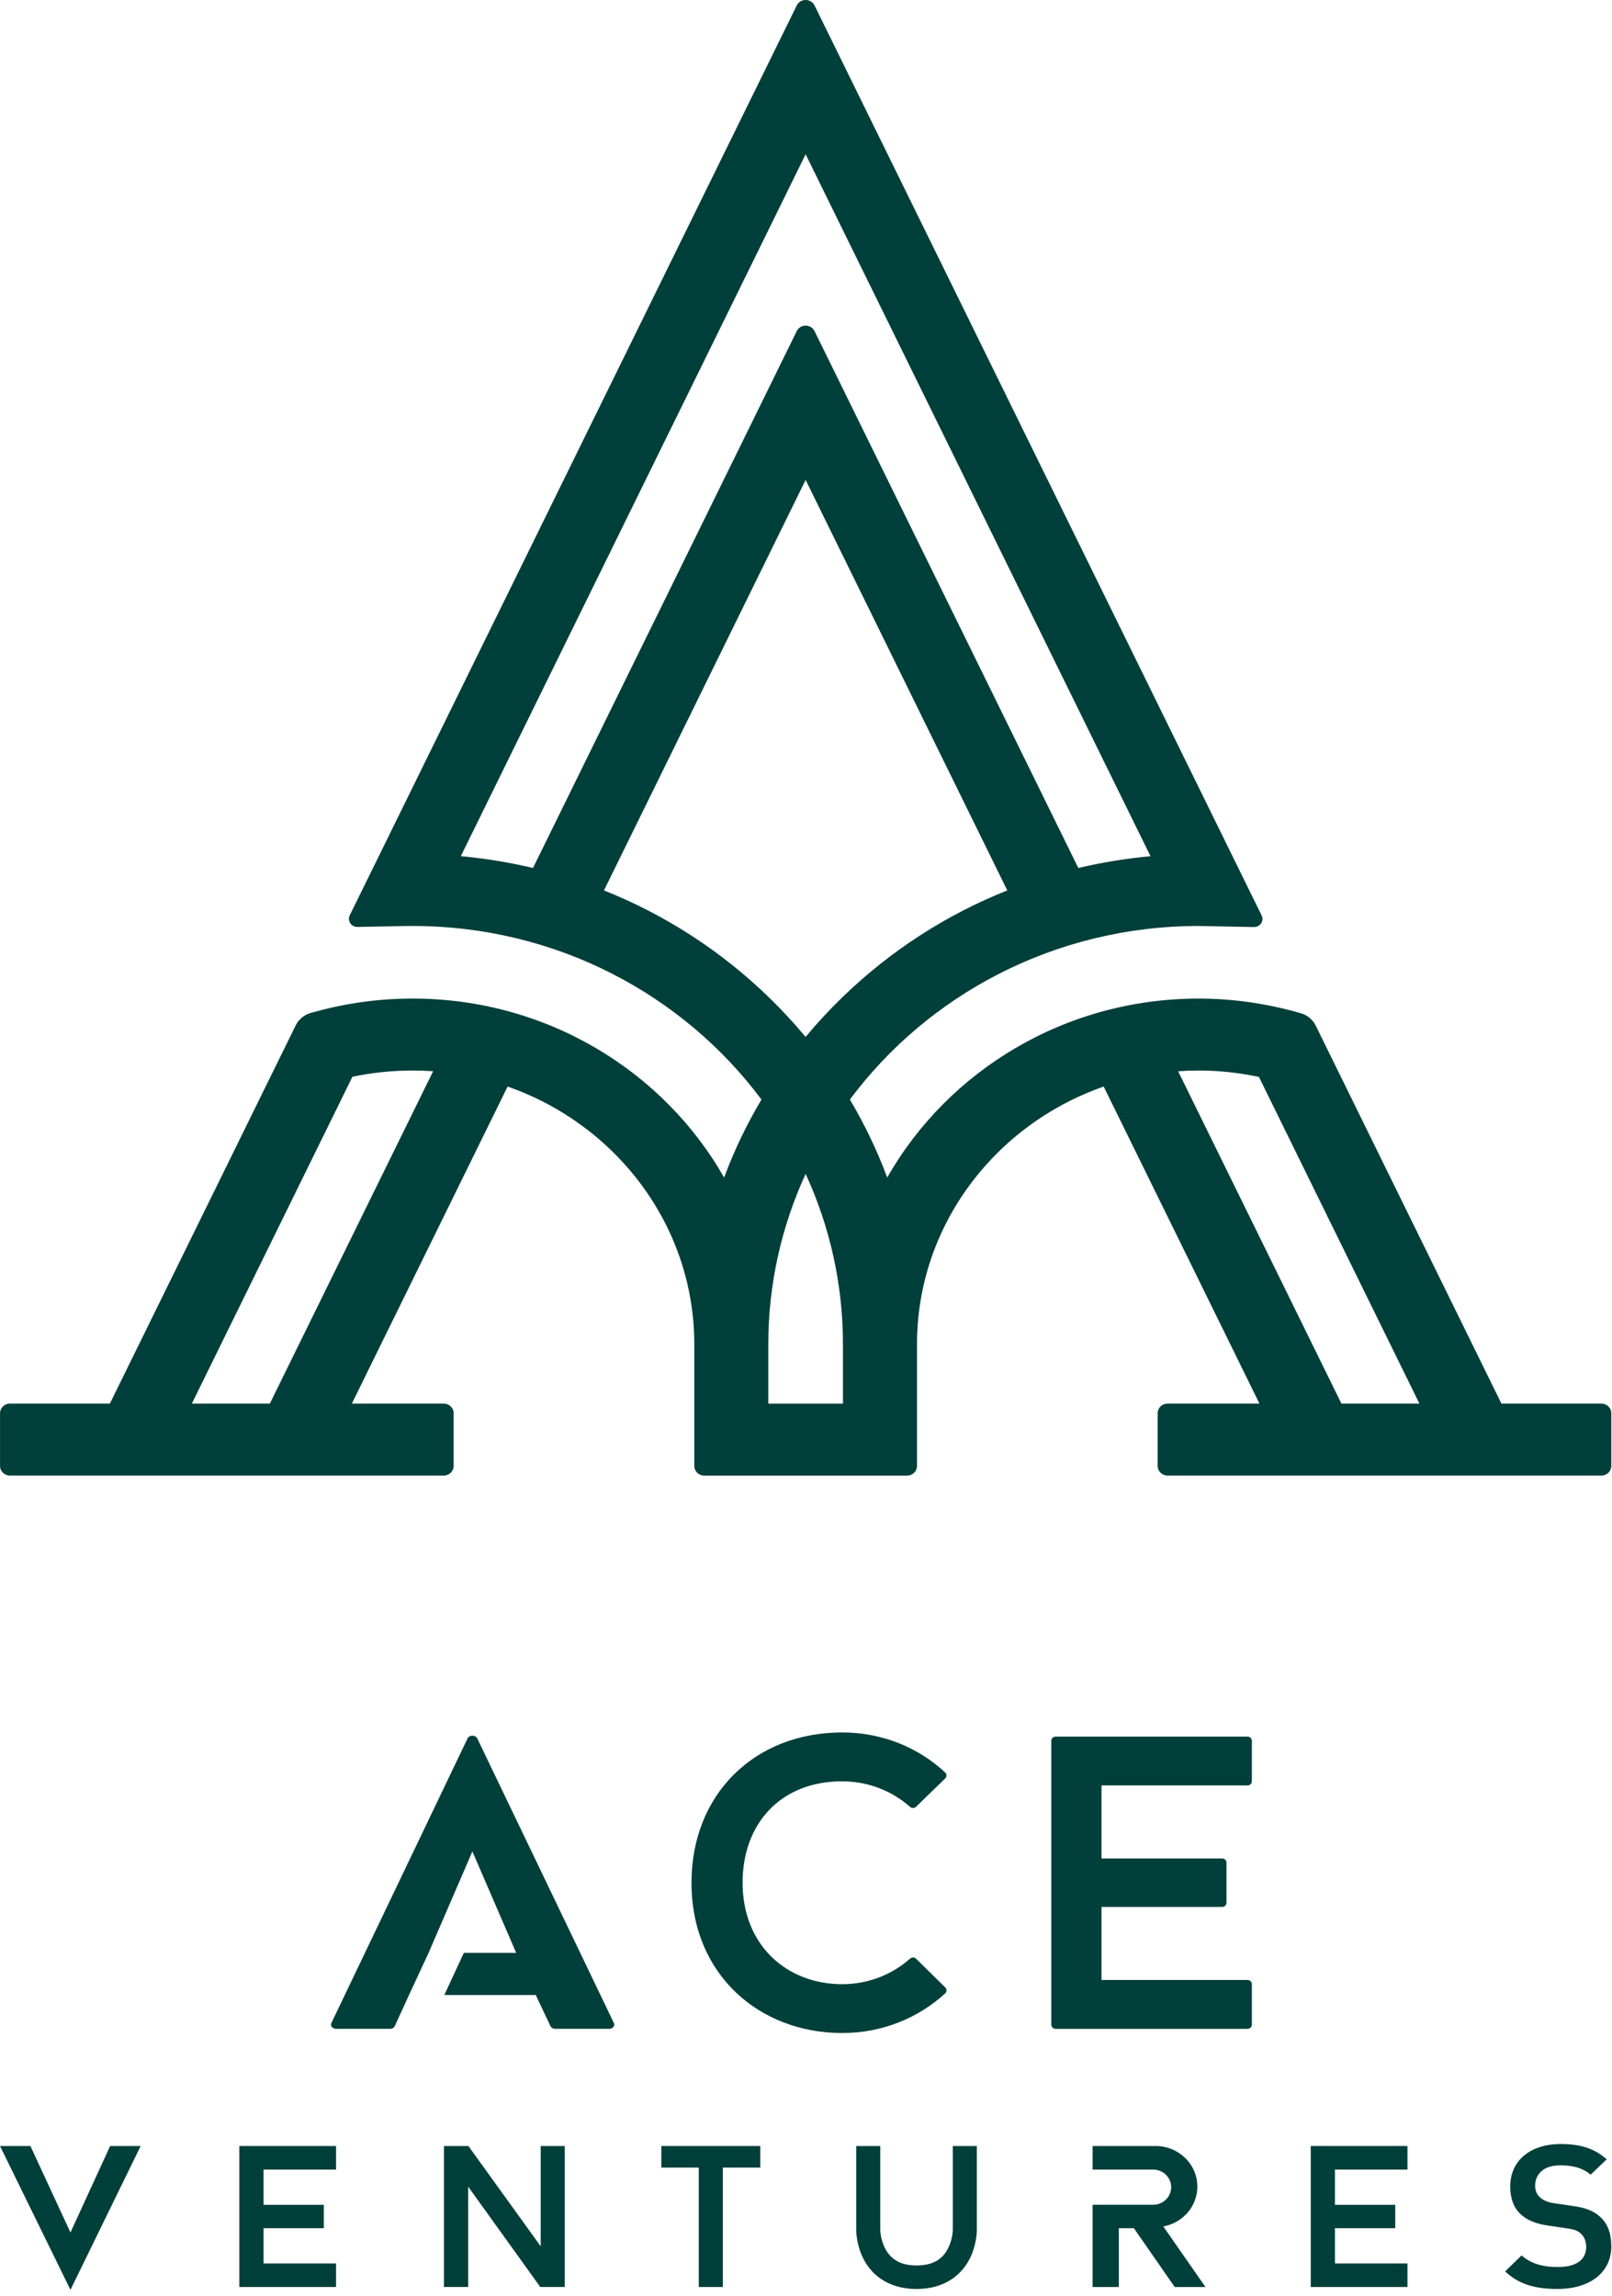
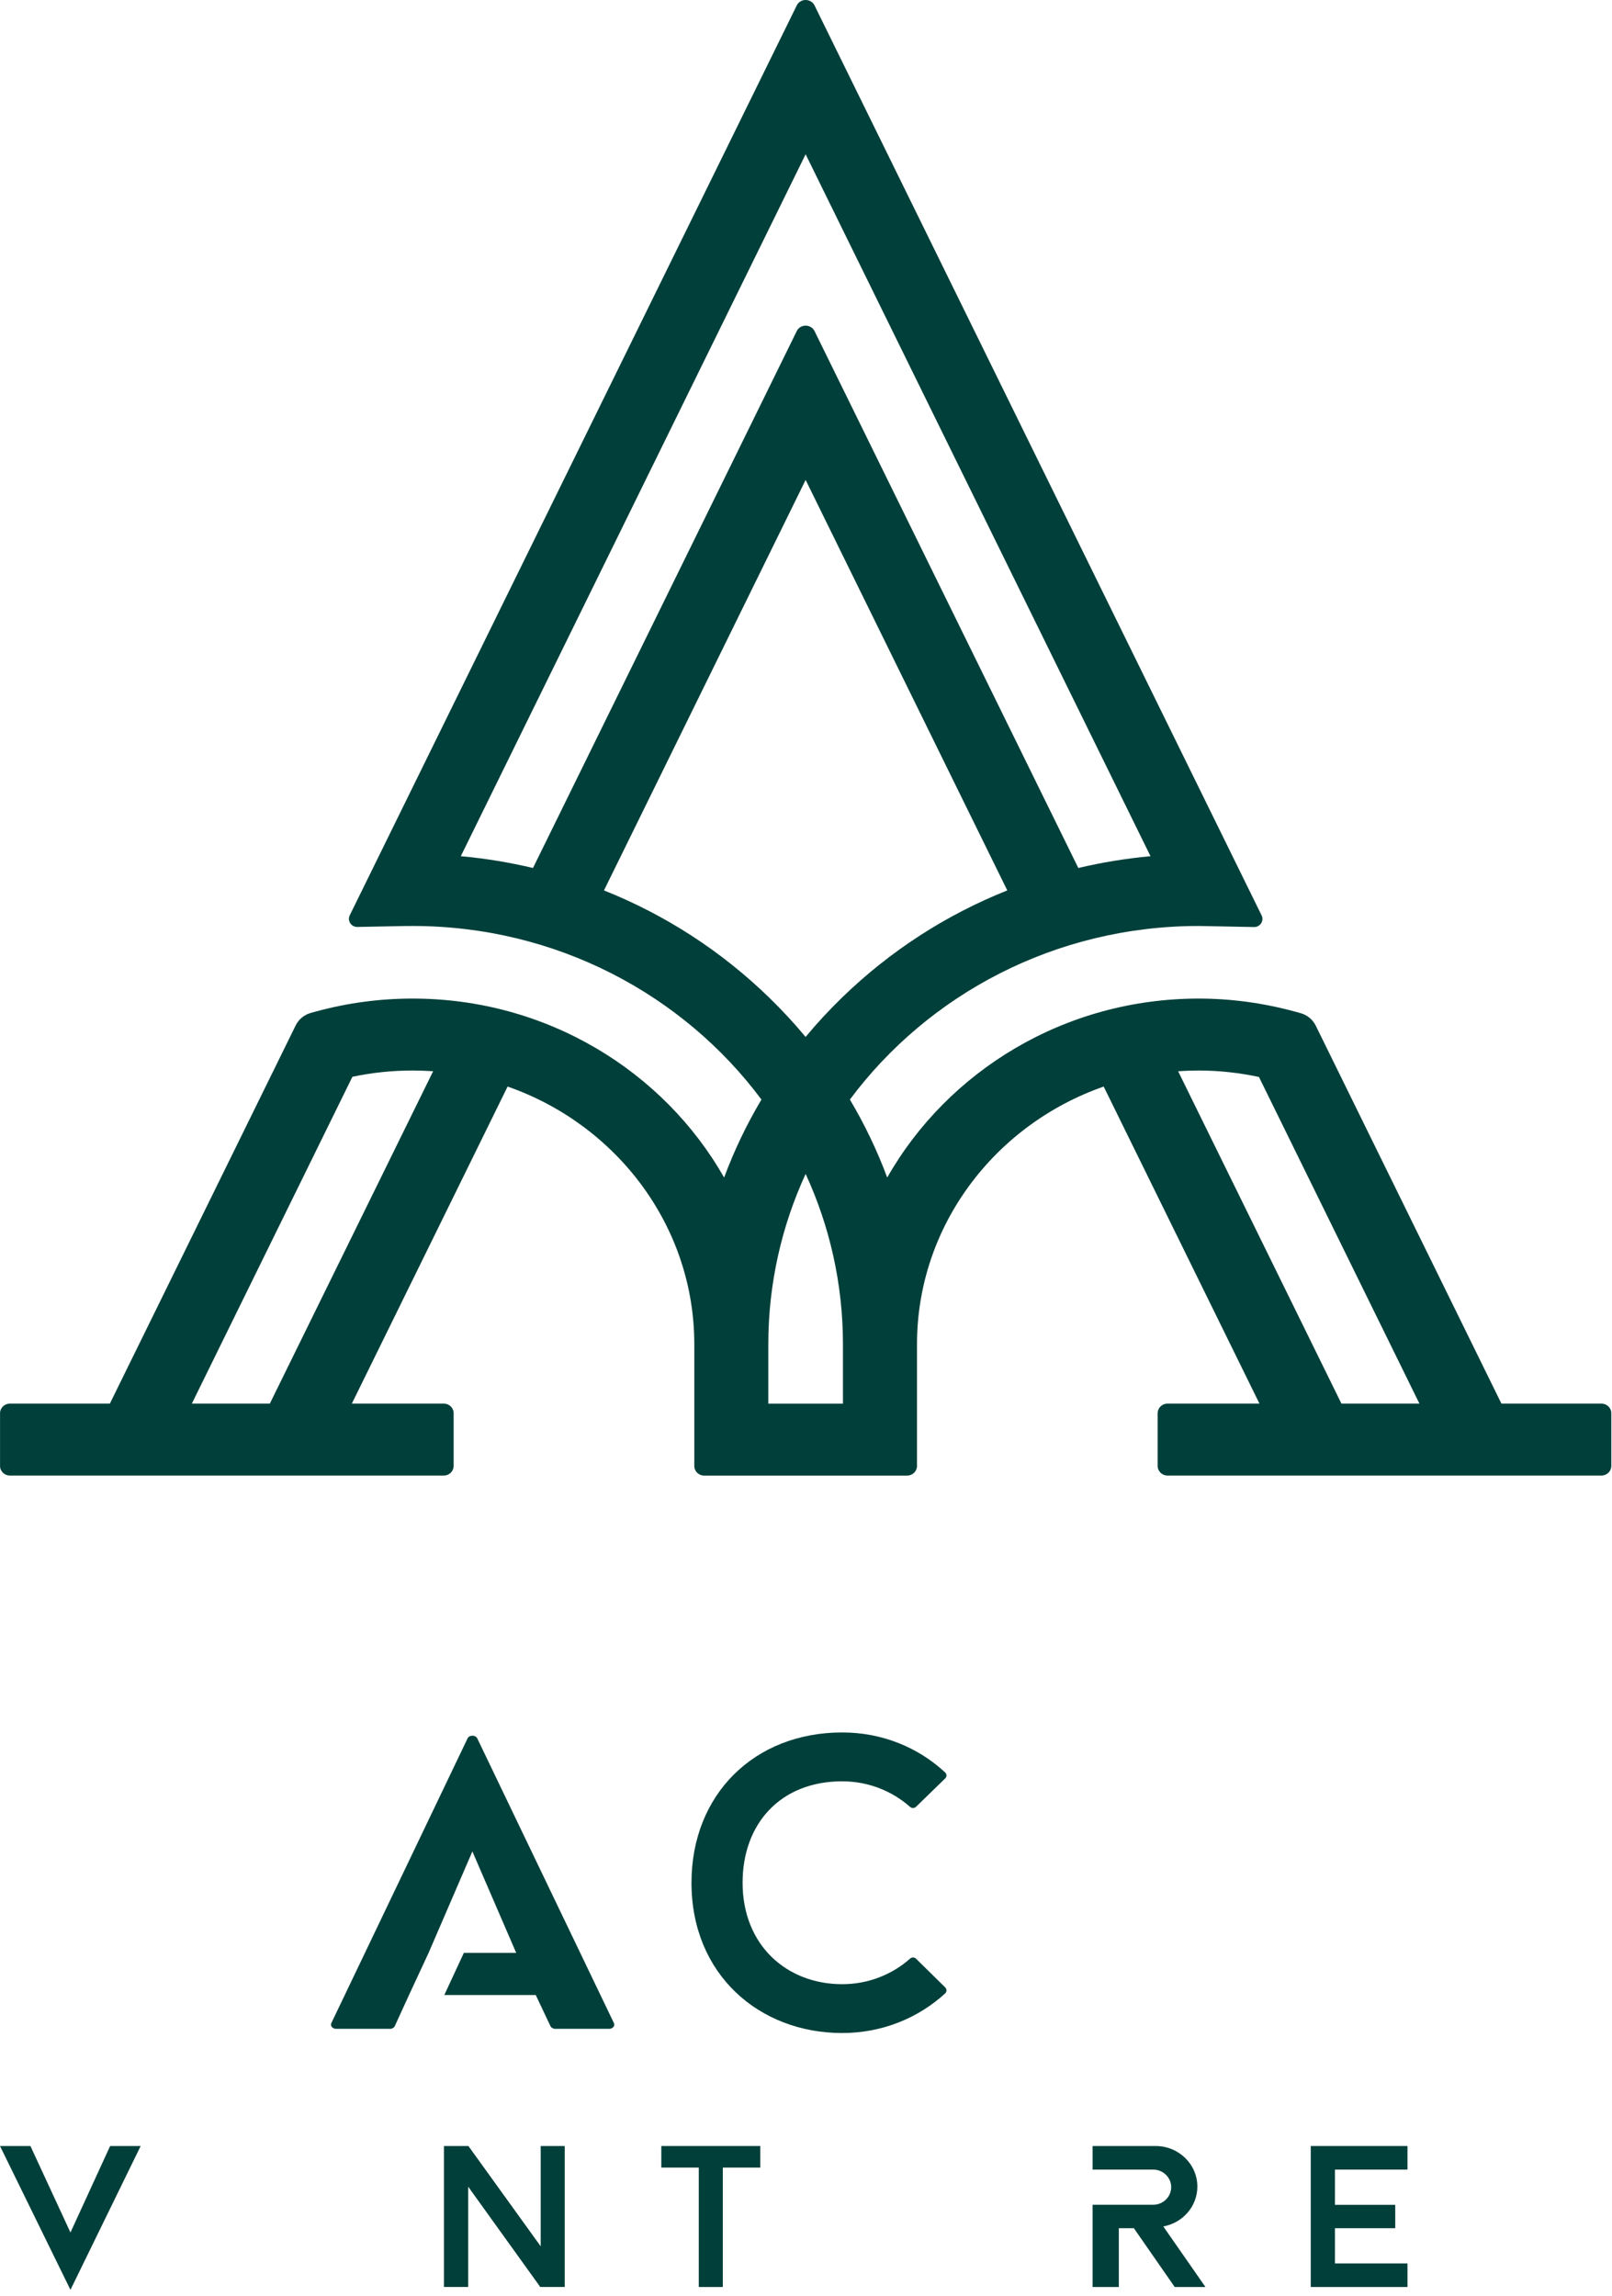
<svg xmlns="http://www.w3.org/2000/svg" width="151" height="215" viewBox="0 0 151 215" fill="none">
  <path d="M140.642 131.45L123.247 96.049C122.964 95.476 122.441 95.049 121.812 94.878L121.289 94.735C118.316 93.926 115.289 93.518 112.286 93.518C99.736 93.518 88.788 100.295 83.107 110.279C82.168 107.751 80.999 105.308 79.611 102.975C86.943 93.133 98.857 86.719 112.286 86.719C112.472 86.719 112.662 86.722 112.852 86.729L117.457 86.819C118.039 86.832 118.429 86.243 118.179 85.732L76.301 0.512C75.965 -0.171 74.966 -0.171 74.633 0.512L32.761 85.722C32.512 86.234 32.901 86.823 33.484 86.81L37.833 86.725C38.106 86.719 38.379 86.719 38.652 86.719C52.081 86.719 63.994 93.133 71.326 102.975C69.938 105.308 68.769 107.751 67.83 110.279C62.15 100.292 51.198 93.518 38.652 93.518C35.598 93.518 32.572 93.92 29.658 94.713L29.135 94.855C28.506 95.026 27.983 95.454 27.7 96.026L10.292 131.45H0.929C0.42 131.45 0.004 131.852 0.004 132.35V137.288C0.004 137.784 0.416 138.188 0.929 138.188H41.569C42.078 138.188 42.494 137.787 42.494 137.288V132.35C42.494 131.855 42.081 131.45 41.569 131.45H32.958L47.549 101.758C57.731 105.314 65.037 114.793 65.037 125.9V137.292C65.037 137.787 65.45 138.191 65.962 138.191H84.972C85.481 138.191 85.897 137.79 85.897 137.292V125.9C85.897 114.793 93.2 105.314 103.385 101.758L117.976 131.45H109.365C108.856 131.45 108.44 131.852 108.44 132.35V137.288C108.44 137.784 108.853 138.188 109.365 138.188H150.008C150.518 138.188 150.934 137.787 150.934 137.288V132.35C150.934 131.855 150.521 131.45 150.008 131.45H140.642ZM25.276 131.45H17.971L33.011 100.842C34.853 100.454 36.744 100.256 38.648 100.256C39.294 100.256 39.937 100.279 40.573 100.324L25.276 131.45ZM75.465 14.447L107.771 80.185C105.476 80.395 103.219 80.768 101.008 81.289L76.301 31.01C75.965 30.328 74.966 30.328 74.633 31.01L49.926 81.289C47.715 80.764 45.458 80.392 43.164 80.185L75.465 14.447ZM56.576 83.389L75.465 44.946L94.355 83.389C88.631 85.667 83.377 89.052 78.872 93.428C77.66 94.606 76.524 95.832 75.462 97.111C74.4 95.835 73.264 94.606 72.052 93.428C67.551 89.052 62.296 85.667 56.576 83.389ZM78.965 131.454H71.969V125.9C71.969 120.221 73.221 114.816 75.465 109.939C77.713 114.816 78.962 120.221 78.962 125.9V131.454H78.965ZM110.358 100.324C110.994 100.279 111.633 100.256 112.282 100.256C114.157 100.256 116.052 100.46 117.93 100.861L132.96 131.45H125.655L110.358 100.324Z" fill="#013F3A" />
  <path d="M44.705 162.8C44.545 162.467 43.959 162.467 43.8 162.8L31.037 189.467C30.913 189.726 31.15 190.004 31.489 190.004H36.524C36.727 190.004 36.91 189.901 36.98 189.749L38.312 186.839L40.147 182.891L44.249 173.389L48.355 182.891H43.45L41.618 186.839H50.186L51.564 189.752C51.638 189.904 51.818 190.004 52.017 190.004H57.055C57.398 190.004 57.631 189.726 57.508 189.467L44.705 162.8Z" fill="#013F3A" />
  <path d="M78.888 166.823C81.322 166.823 83.573 167.729 85.241 169.214C85.404 169.36 85.651 169.36 85.807 169.208L88.537 166.554C88.697 166.399 88.697 166.143 88.534 165.994C86.027 163.658 82.644 162.247 78.891 162.247C70.644 162.247 64.773 168.072 64.773 176.321C64.773 184.923 71.13 190.396 78.891 190.396C82.644 190.396 86.027 188.984 88.534 186.687C88.697 186.535 88.697 186.282 88.541 186.124L85.811 183.438C85.654 183.285 85.408 183.285 85.244 183.431C83.579 184.917 81.325 185.823 78.895 185.823C73.707 185.823 69.561 182.188 69.561 176.321C69.558 170.81 73.097 166.823 78.888 166.823Z" fill="#013F3A" />
-   <path d="M116.857 167.212C117.08 167.212 117.264 167.037 117.264 166.817V163.031C117.264 162.814 117.084 162.636 116.857 162.636H98.883C98.66 162.636 98.477 162.811 98.477 163.031V189.61C98.477 189.827 98.657 190.005 98.883 190.005H116.857C117.08 190.005 117.264 189.83 117.264 189.61V185.824C117.264 185.607 117.084 185.429 116.857 185.429H103.182V178.587H114.483C114.706 178.587 114.889 178.413 114.889 178.192V174.445C114.889 174.228 114.71 174.05 114.483 174.05H103.182V167.209H116.857V167.212Z" fill="#013F3A" />
-   <path d="M149.898 207.622C149.302 207.062 148.526 206.752 147.301 206.59L145.619 206.341C145.036 206.266 144.574 206.075 144.247 205.781C143.951 205.509 143.798 205.14 143.798 204.68C143.798 203.807 144.407 202.787 146.119 202.787C146.994 202.787 148.1 202.891 148.999 203.664L150.501 202.224C149.375 201.221 148.077 200.791 146.199 200.791C143.325 200.791 141.467 202.354 141.467 204.774C141.467 205.881 141.79 206.748 142.423 207.347C143.035 207.926 143.874 208.273 145.056 208.434L146.738 208.684C147.454 208.781 147.774 208.897 148.093 209.185C148.42 209.502 148.583 209.923 148.583 210.438C148.583 211.137 148.236 212.311 145.906 212.311C144.457 212.311 143.348 211.955 142.529 211.224L140.988 212.722C142.213 213.871 143.691 214.366 145.886 214.366C148.952 214.366 150.934 212.803 150.934 210.383C150.93 209.146 150.594 208.243 149.898 207.622Z" fill="#013F3A" />
  <path d="M10.316 200.978L6.6 209.078L2.85 200.978H0L6.6 214.447L13.176 200.978H10.316Z" fill="#013F3A" />
-   <path d="M24.686 203.185V206.486H30.334V208.674H24.686V211.975H31.479V214.182H22.419V200.978H31.479V203.185H24.686Z" fill="#013F3A" />
  <path d="M52.899 214.179H50.608L43.856 204.787V214.179H41.585V200.978H43.876L50.648 210.37V200.978H52.899V214.179Z" fill="#013F3A" />
  <path d="M71.217 202.997H67.707V214.182H65.456V202.997H61.947V200.978H71.217V202.997Z" fill="#013F3A" />
-   <path d="M82.458 200.978V208.881C82.458 208.881 82.478 209.787 82.944 210.635C83.507 211.674 84.459 212.163 85.854 212.163C87.269 212.163 88.222 211.671 88.764 210.635C89.231 209.787 89.251 208.881 89.251 208.862V200.978H91.501V208.881C91.501 209.014 91.481 210.276 90.822 211.558C89.89 213.367 88.125 214.367 85.854 214.367C83.583 214.367 81.819 213.367 80.886 211.558C80.227 210.276 80.207 209.011 80.207 208.881V200.978H82.458Z" fill="#013F3A" />
  <path d="M125.048 203.185V206.486H130.695V208.674H125.048V211.975H131.841V214.182H122.781V200.978H131.841V203.185H125.048Z" fill="#013F3A" />
-   <path d="M108.969 208.509C110.784 208.182 112.159 206.635 112.159 204.777C112.159 202.68 110.407 200.978 108.25 200.978H102.346V203.185H108.013C108.949 203.185 109.708 203.923 109.708 204.832C109.708 205.742 108.949 206.48 108.013 206.48H102.346V208.45V208.58V214.182H104.803V208.674H106.212L110.038 214.182H112.918L108.969 208.509Z" fill="#013F3A" />
+   <path d="M108.969 208.509C110.784 208.182 112.159 206.635 112.159 204.777C112.159 202.68 110.407 200.978 108.25 200.978H102.346V203.185H108.013C108.949 203.185 109.708 203.923 109.708 204.832C109.708 205.742 108.949 206.48 108.013 206.48H102.346V208.45V208.58V214.182H104.803V208.674H106.212L110.038 214.182H112.918Z" fill="#013F3A" />
</svg>